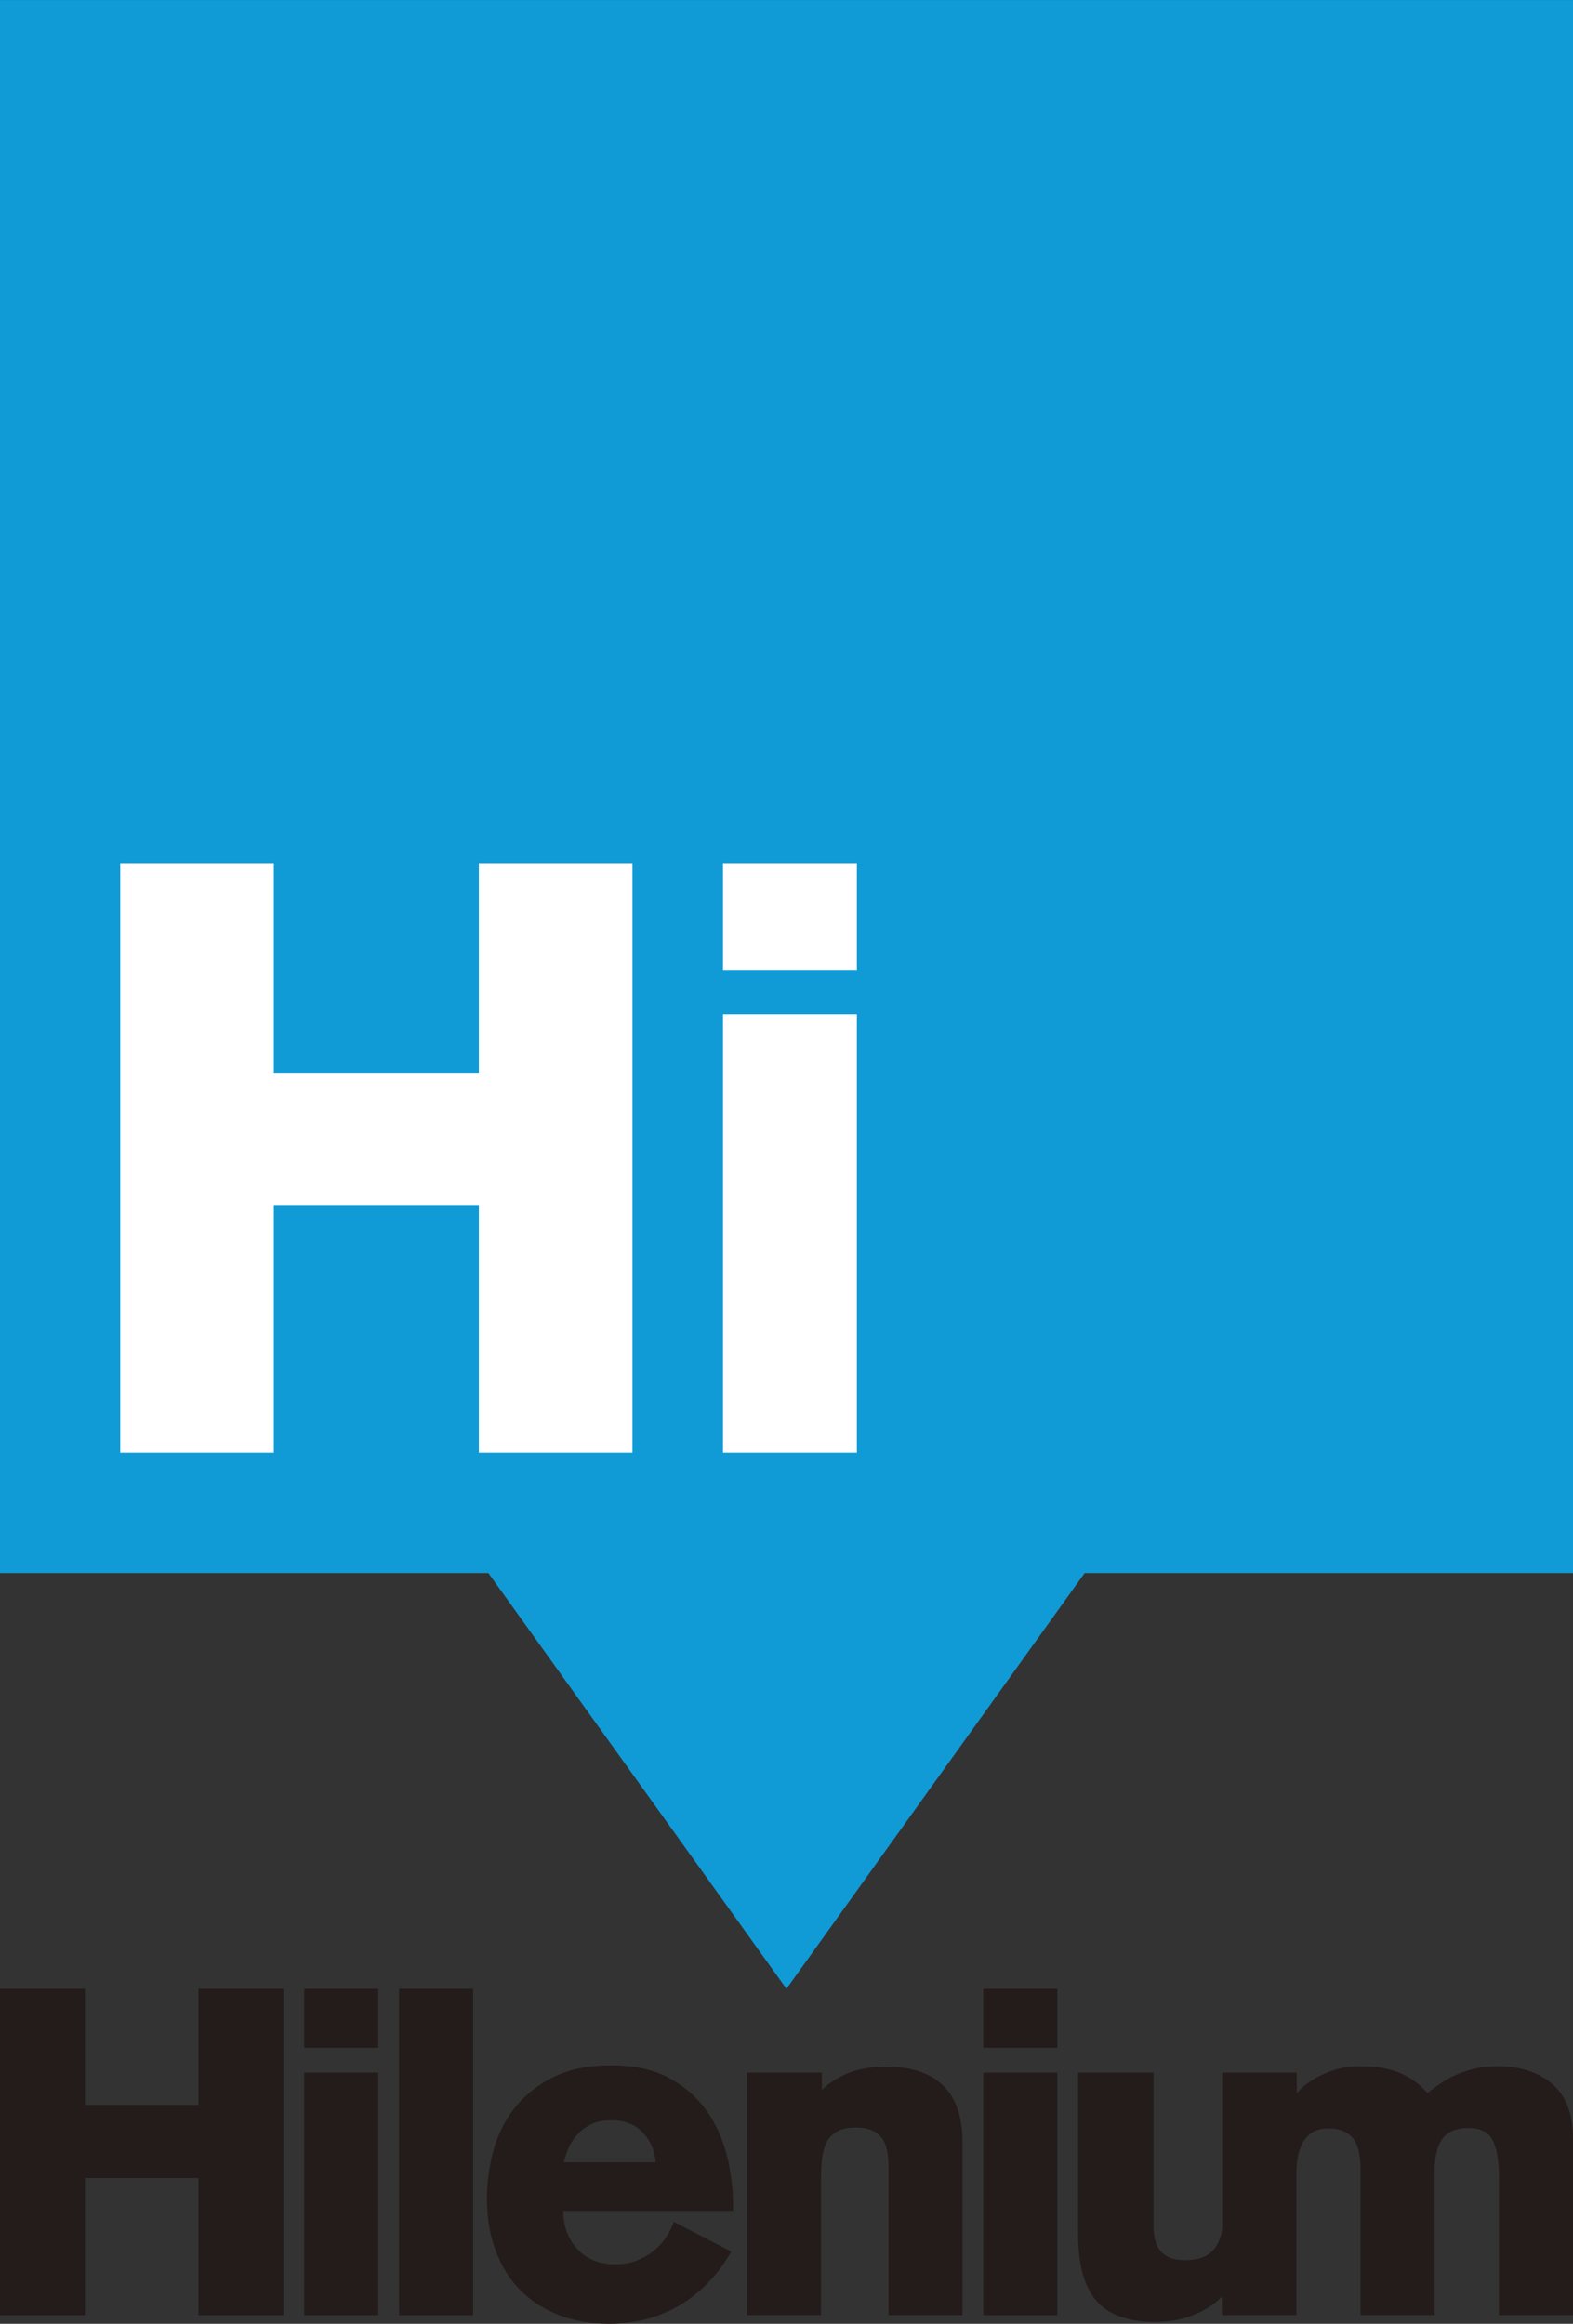
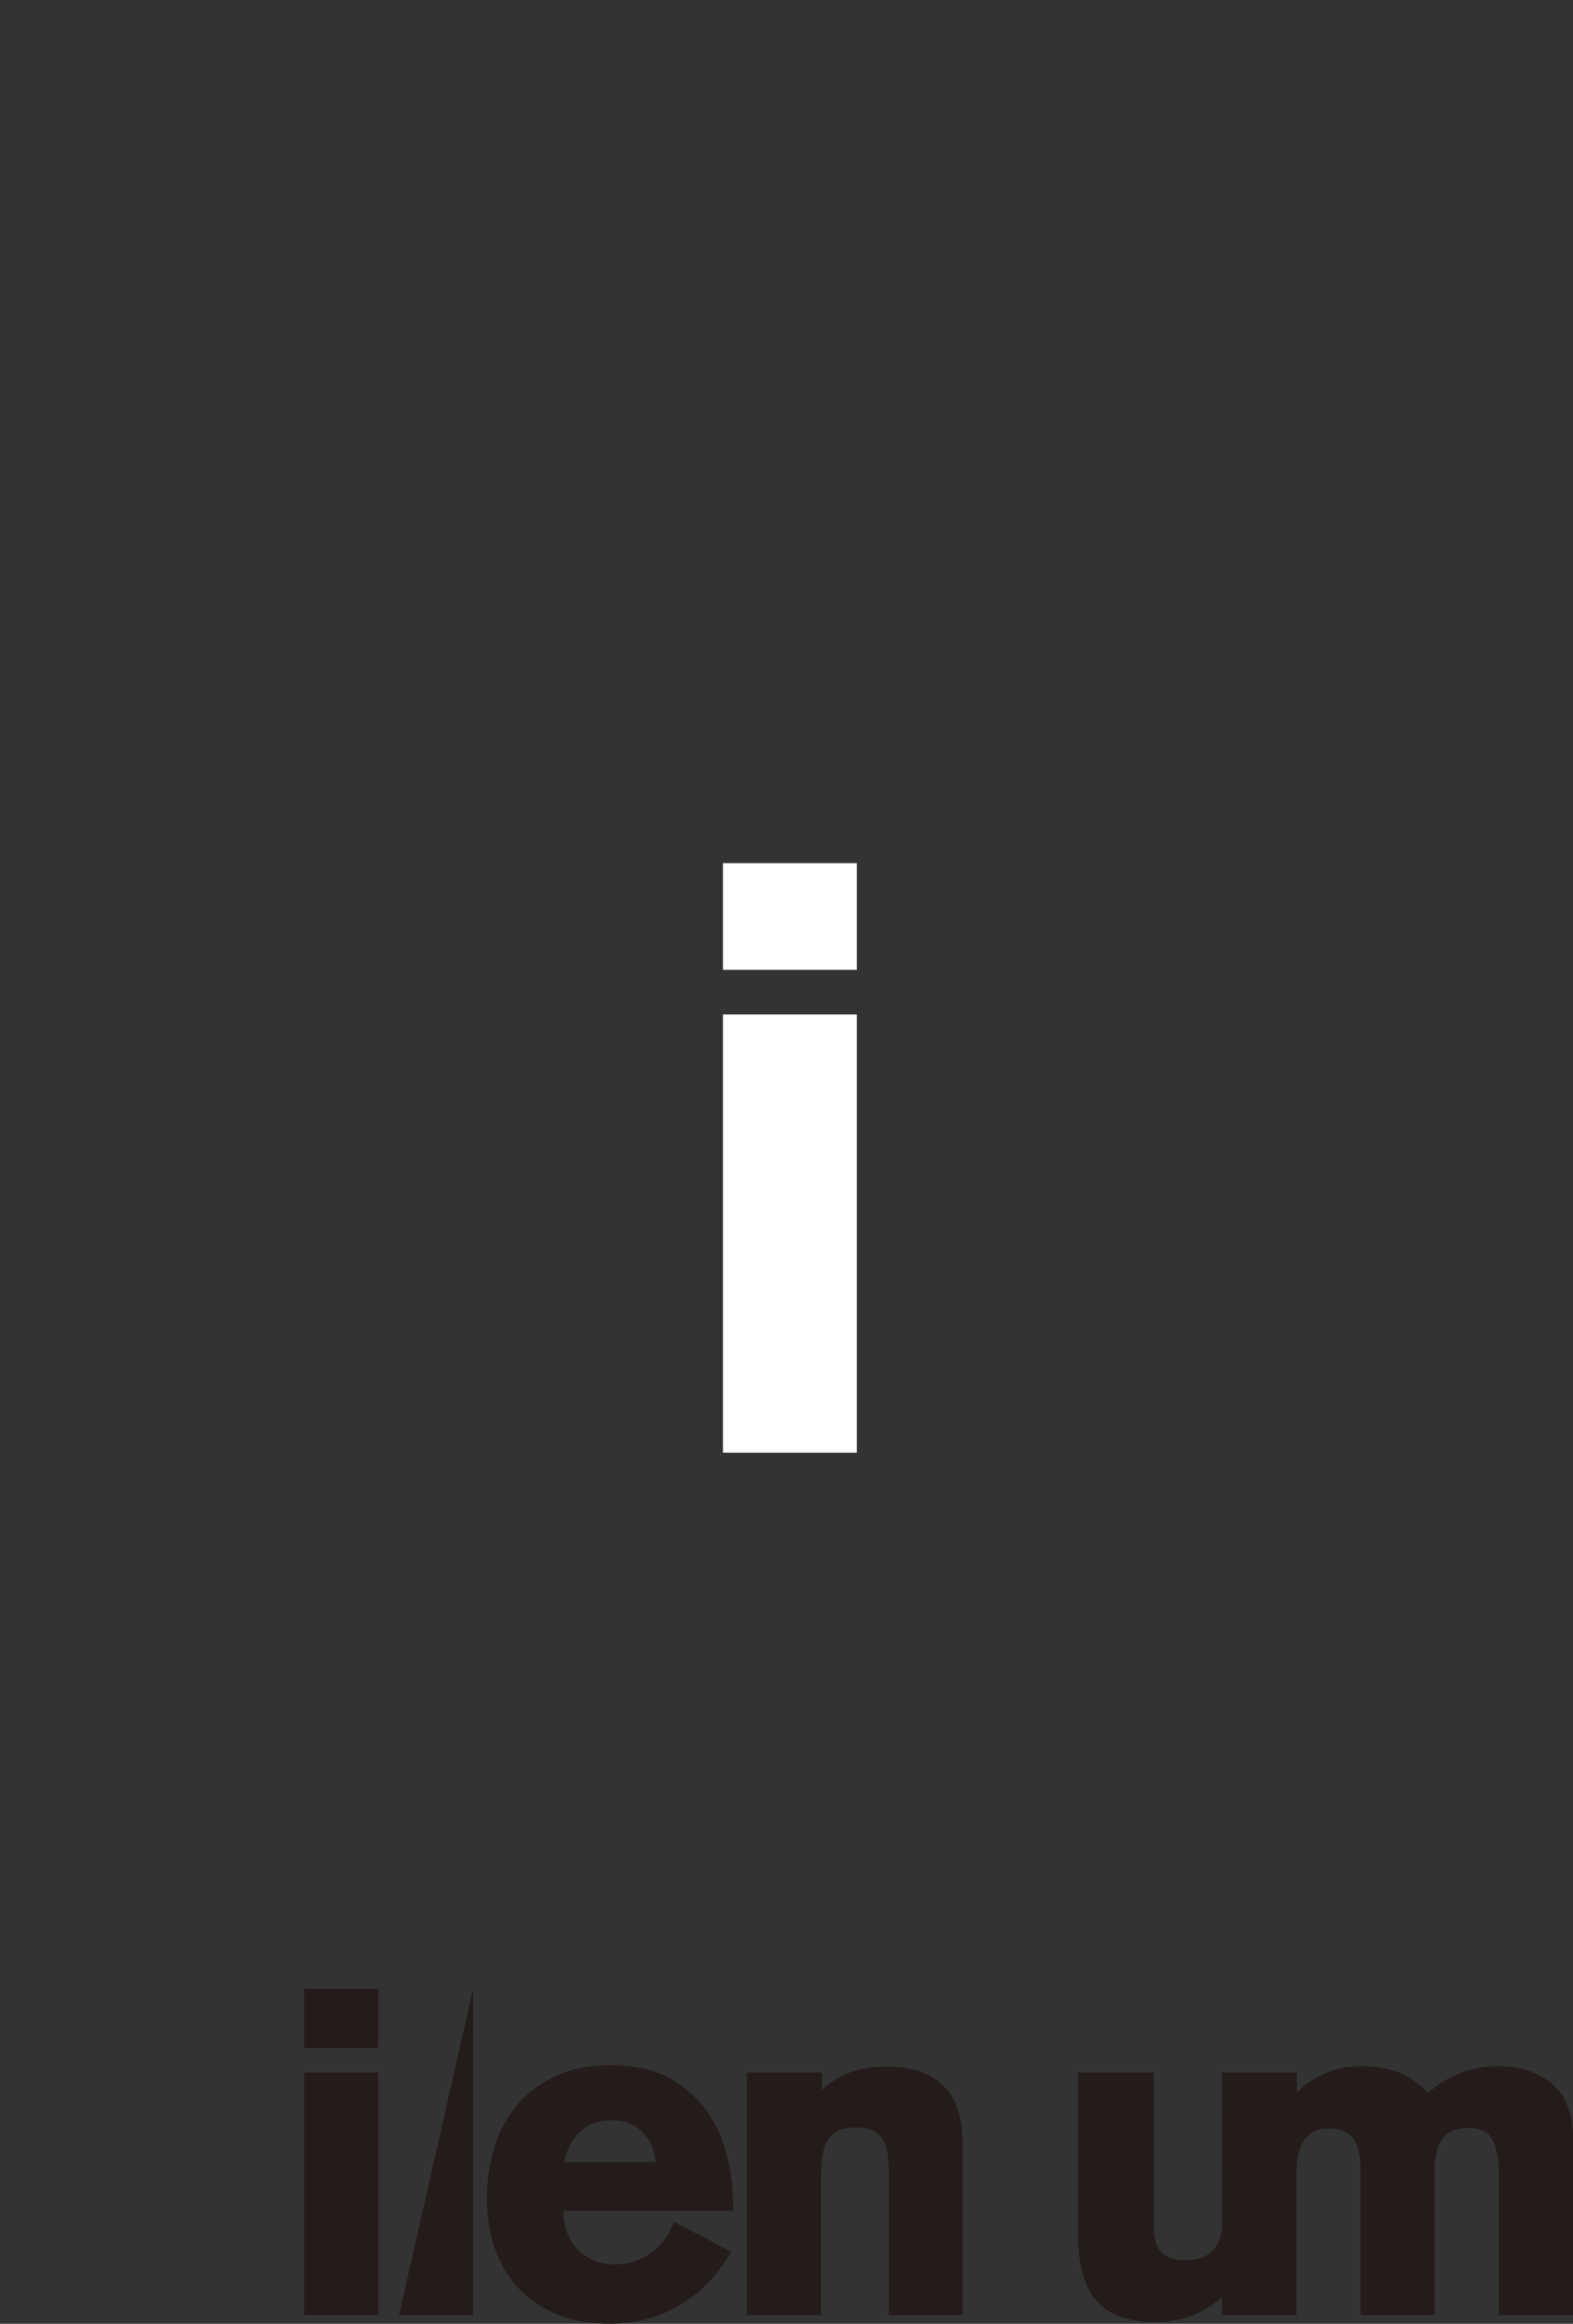
<svg xmlns="http://www.w3.org/2000/svg" width="287.87pt" height="425.2pt" viewBox="0 0 287.87 425.2" version="1.1">
  <rect x="0" y="0" width="287.87" height="425.2" fill="#333333" stroke="none" />
  <defs>
    <clipPath id="clip1">
      <path d="M 89 377 L 135 377 L 135 425.199 L 89 425.199 Z M 89 377 " />
    </clipPath>
    <clipPath id="clip2">
      <path d="M 197 378 L 287.871 378 L 287.871 425 L 197 425 Z M 197 378 " />
    </clipPath>
    <clipPath id="clip3">
      <path d="M 0 0 L 287.871 0 L 287.871 364 L 0 364 Z M 0 0 " />
    </clipPath>
  </defs>
  <g id="surface1">
-     <path style=" stroke:none;fill-rule:nonzero;fill:rgb(13.699%,10.999%,10.199%);fill-opacity:1;" d="M 36.324 385.152 L 15.559 385.152 L 15.559 363.91 L 0 363.91 L 0 423.621 L 15.559 423.621 L 15.559 398.543 L 36.324 398.543 L 36.324 423.621 L 51.883 423.621 L 51.883 363.91 L 36.324 363.91 L 36.324 385.152 " />
    <path style=" stroke:none;fill-rule:nonzero;fill:rgb(13.699%,10.999%,10.199%);fill-opacity:1;" d="M 55.676 423.621 L 69.23 423.621 L 69.23 379.238 L 55.676 379.238 L 55.676 423.621 " />
    <path style=" stroke:none;fill-rule:nonzero;fill:rgb(13.699%,10.999%,10.199%);fill-opacity:1;" d="M 55.676 374.715 L 69.23 374.715 L 69.23 363.91 L 55.676 363.91 L 55.676 374.715 " />
-     <path style=" stroke:none;fill-rule:nonzero;fill:rgb(13.699%,10.999%,10.199%);fill-opacity:1;" d="M 73.027 423.617 L 86.586 423.617 L 86.586 363.91 L 73.027 363.91 L 73.027 423.617 " />
+     <path style=" stroke:none;fill-rule:nonzero;fill:rgb(13.699%,10.999%,10.199%);fill-opacity:1;" d="M 73.027 423.617 L 86.586 423.617 L 86.586 363.91 L 73.027 423.617 " />
    <g clip-path="url(#clip1)" clip-rule="nonzero">
      <path style=" stroke:none;fill-rule:nonzero;fill:rgb(13.699%,10.999%,10.199%);fill-opacity:1;" d="M 103.887 393.426 C 104.258 392.48 104.789 391.586 105.48 390.762 C 106.16 389.949 107.035 389.273 108.086 388.746 C 109.133 388.227 110.379 387.961 111.805 387.961 C 114.324 387.961 116.316 388.742 117.723 390.273 C 119.047 391.719 119.805 393.527 119.992 395.652 L 103.188 395.652 C 103.355 394.945 103.59 394.199 103.887 393.426 Z M 134.156 404.539 L 134.156 403.512 C 134.156 400.488 133.773 397.426 133.023 394.406 C 132.262 391.363 131.008 388.602 129.285 386.172 C 127.559 383.742 125.254 381.734 122.43 380.207 C 119.598 378.684 116.051 377.906 111.887 377.906 C 107.613 377.906 103.973 378.664 101.059 380.16 C 98.156 381.656 95.777 383.605 93.992 385.953 C 92.215 388.297 90.945 390.945 90.211 393.82 C 89.48 396.68 89.113 399.516 89.113 402.258 C 89.113 405.797 89.656 409.031 90.723 411.875 C 91.797 414.723 93.332 417.16 95.285 419.109 C 97.238 421.066 99.617 422.582 102.352 423.633 C 105.09 424.676 108.184 425.199 111.551 425.199 C 116.105 425.199 120.332 424.117 124.105 421.977 C 127.875 419.836 131.066 416.613 133.594 412.402 L 133.84 411.996 L 123.312 406.547 L 123.137 407.016 C 122.816 407.848 122.352 408.711 121.766 409.574 C 121.18 410.434 120.441 411.223 119.562 411.926 C 118.688 412.621 117.648 413.203 116.477 413.648 C 115.312 414.086 113.988 414.312 112.555 414.312 C 109.695 414.312 107.379 413.379 105.672 411.543 C 103.957 409.695 103.086 407.355 103.086 404.586 L 103.086 404.539 L 134.156 404.539 " />
    </g>
    <path style=" stroke:none;fill-rule:nonzero;fill:rgb(13.699%,10.999%,10.199%);fill-opacity:1;" d="M 162.215 378.152 C 159.105 378.152 156.473 378.672 154.395 379.699 C 152.77 380.496 151.438 381.398 150.406 382.387 L 150.406 379.238 L 136.688 379.238 L 136.688 423.617 L 150.246 423.617 L 150.246 398.848 C 150.246 397.426 150.316 396.098 150.453 394.895 C 150.586 393.734 150.883 392.727 151.332 391.895 C 151.766 391.086 152.398 390.441 153.219 389.988 C 154.051 389.527 155.195 389.293 156.633 389.293 C 157.855 389.293 158.867 389.473 159.648 389.836 C 160.414 390.188 161.023 390.684 161.453 391.309 C 161.895 391.945 162.191 392.703 162.352 393.551 C 162.516 394.438 162.602 395.379 162.602 396.348 L 162.602 423.617 L 176.152 423.617 L 176.152 391.93 C 176.152 387.383 174.961 383.914 172.602 381.617 C 170.25 379.32 166.754 378.152 162.215 378.152 " />
-     <path style=" stroke:none;fill-rule:nonzero;fill:rgb(13.699%,10.999%,10.199%);fill-opacity:1;" d="M 179.949 423.617 L 193.504 423.617 L 193.504 379.238 L 179.949 379.238 L 179.949 423.617 " />
-     <path style=" stroke:none;fill-rule:nonzero;fill:rgb(13.699%,10.999%,10.199%);fill-opacity:1;" d="M 179.949 374.715 L 193.504 374.715 L 193.504 363.91 L 179.949 363.91 L 179.949 374.715 " />
    <g clip-path="url(#clip2)" clip-rule="nonzero">
      <path style=" stroke:none;fill-rule:nonzero;fill:rgb(13.699%,10.999%,10.199%);fill-opacity:1;" d="M 284.055 381.305 C 281.535 379.16 278.188 378.074 274.098 378.074 C 272.461 378.074 270.938 378.246 269.574 378.586 C 268.219 378.926 266.984 379.371 265.902 379.91 C 264.82 380.453 263.863 381.023 263.051 381.617 C 262.391 382.094 261.785 382.547 261.246 382.977 C 259.934 381.48 258.344 380.297 256.52 379.445 C 254.555 378.535 252.051 378.074 249.066 378.074 C 247.145 378.074 245.449 378.32 244.023 378.805 C 242.617 379.289 241.387 379.844 240.363 380.473 C 239.34 381.098 238.496 381.754 237.867 382.418 C 237.66 382.633 237.477 382.832 237.309 383.012 L 237.309 379.684 L 237.262 379.238 L 223.668 379.238 L 223.672 407.648 C 223.535 409.191 223.012 410.531 222.098 411.641 C 221.059 412.914 219.277 413.562 216.82 413.562 C 215.621 413.562 214.633 413.379 213.891 413.023 C 213.16 412.672 212.59 412.203 212.191 411.633 C 211.781 411.043 211.496 410.395 211.348 409.707 C 211.188 408.992 211.105 408.281 211.105 407.59 L 211.105 379.238 L 197.301 379.238 L 197.301 408.84 C 197.301 414.312 198.414 418.395 200.613 420.961 C 202.828 423.555 206.461 424.867 211.406 424.867 C 213.211 424.867 214.875 424.664 216.355 424.273 C 217.828 423.871 219.125 423.367 220.203 422.77 C 221.285 422.176 222.191 421.551 222.906 420.926 C 223.176 420.688 223.414 420.465 223.625 420.262 L 223.625 423.172 L 223.668 423.617 L 237.262 423.617 L 237.262 396.965 C 237.301 396.273 237.352 395.688 237.426 395.113 C 237.562 394.141 237.844 393.203 238.262 392.332 C 238.672 391.492 239.266 390.793 240.031 390.258 C 240.785 389.727 241.848 389.461 243.191 389.461 C 245.051 389.461 246.496 390.012 247.488 391.105 C 248.484 392.211 248.996 394.258 248.996 397.184 L 248.996 423.617 L 262.551 423.617 L 262.551 397.098 C 262.551 394.543 263.039 392.586 264.012 391.281 C 264.953 390.02 266.539 389.379 268.727 389.379 C 270.914 389.379 272.355 390.082 273.109 391.516 C 273.91 393.031 274.32 395.238 274.32 398.098 L 274.32 423.617 L 287.871 423.617 L 287.871 391.266 C 287.871 386.816 286.586 383.465 284.055 381.305 " />
    </g>
    <g clip-path="url(#clip3)" clip-rule="nonzero">
-       <path style=" stroke:none;fill-rule:nonzero;fill:rgb(6.299%,60.799%,84.299%);fill-opacity:1;" d="M 287.871 0.004 L 0 0.004 L 0 287.836 L 89.375 287.836 L 143.926 363.91 L 198.5 287.836 L 287.871 287.836 L 287.871 0.004 " />
-     </g>
-     <path style=" stroke:none;fill-rule:nonzero;fill:rgb(100%,100%,100%);fill-opacity:1;" d="M 87.633 196.312 L 50.113 196.312 L 50.113 157.934 L 22.004 157.934 L 22.004 265.812 L 50.113 265.812 L 50.113 220.508 L 87.633 220.508 L 87.633 265.812 L 115.746 265.812 L 115.746 157.934 L 87.633 157.934 L 87.633 196.312 " />
+       </g>
    <path style=" stroke:none;fill-rule:nonzero;fill:rgb(100%,100%,100%);fill-opacity:1;" d="M 132.312 265.812 L 156.812 265.812 L 156.812 185.629 L 132.312 185.629 L 132.312 265.812 " />
    <path style=" stroke:none;fill-rule:nonzero;fill:rgb(100%,100%,100%);fill-opacity:1;" d="M 132.312 157.934 L 132.312 177.457 L 156.812 177.457 L 156.812 157.934 L 132.312 157.934 " />
  </g>
</svg>